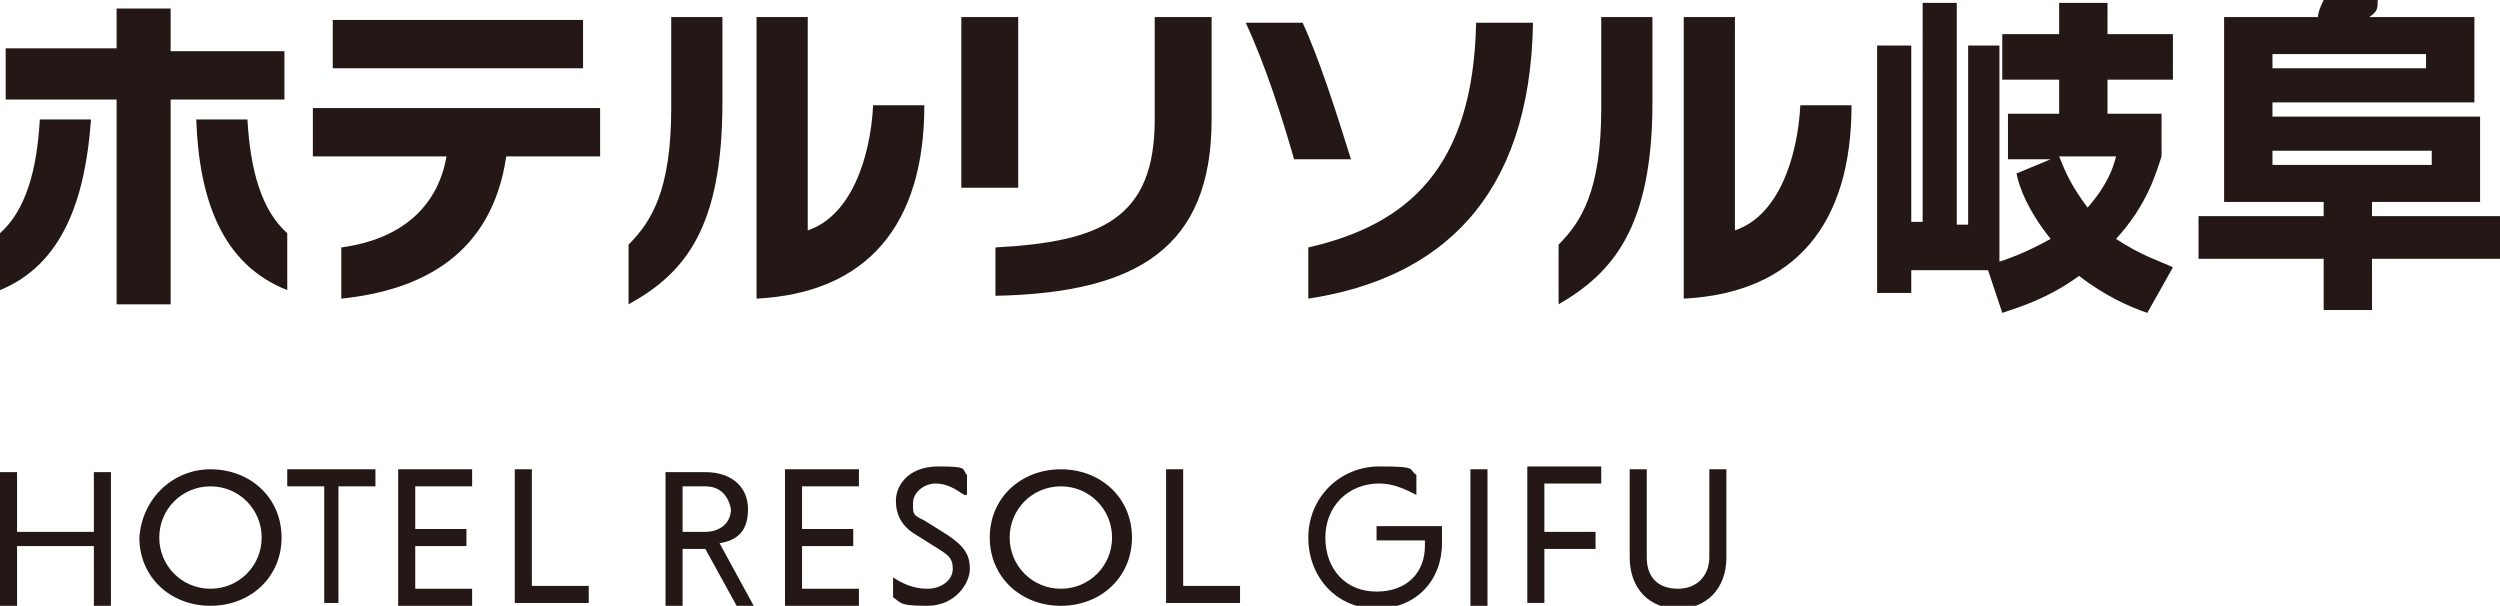
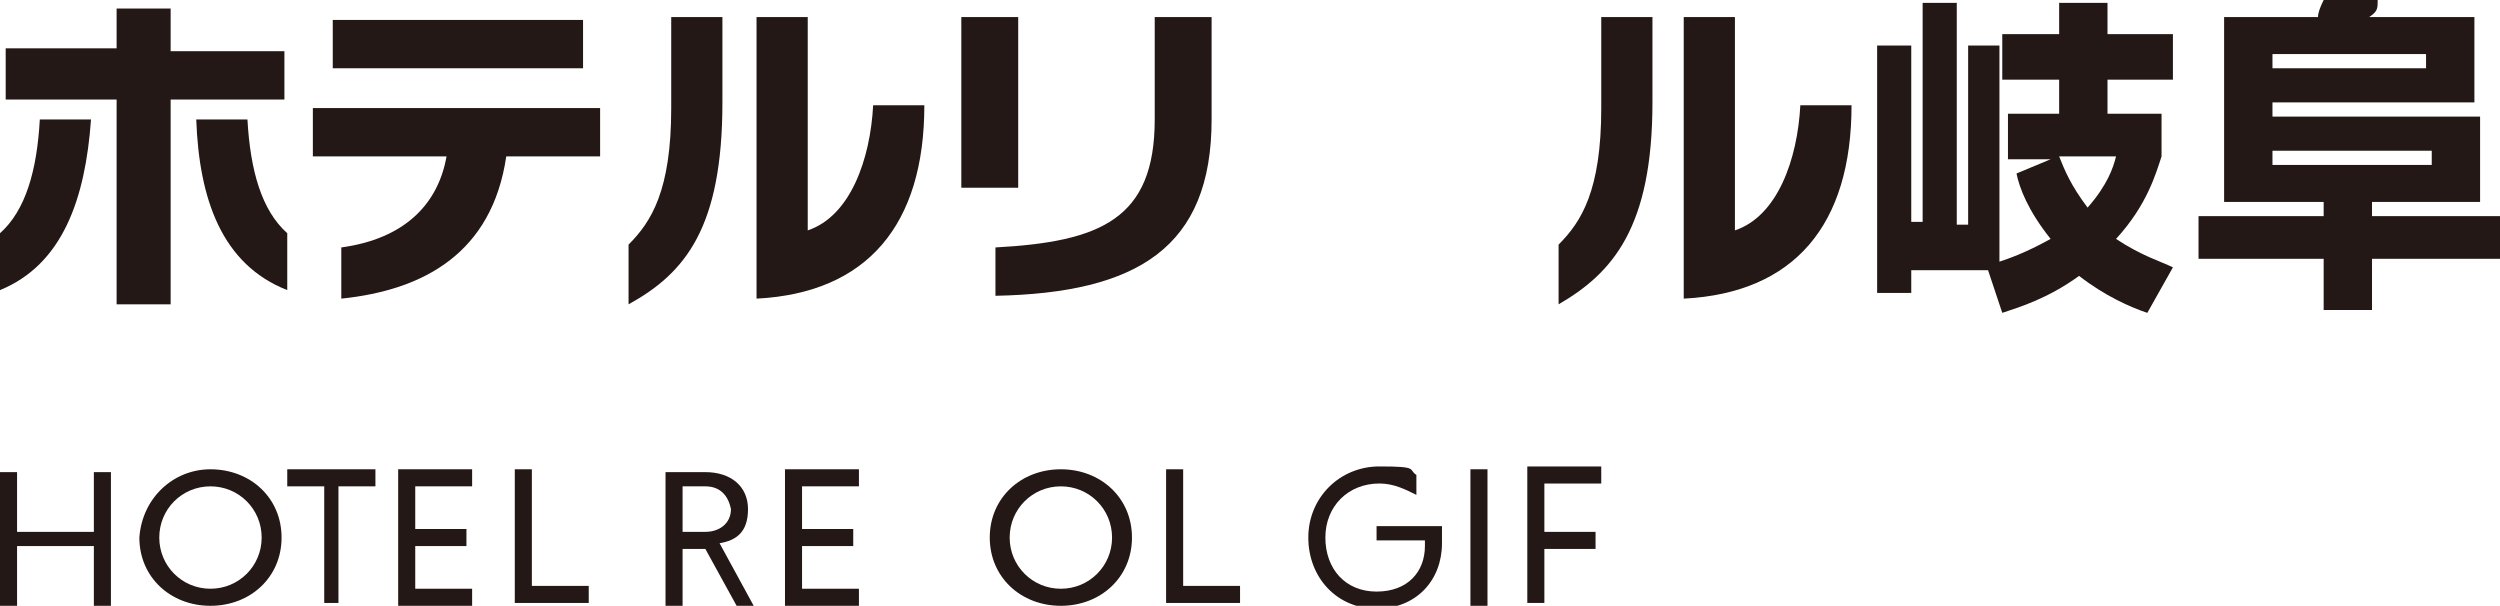
<svg xmlns="http://www.w3.org/2000/svg" version="1.1" viewBox="0 0 87.9 21.3">
  <defs>
    <style>
      .cls-1 {
        fill: #231815;
      }
    </style>
  </defs>
  <g>
    <g id="_レイヤー_1" data-name="レイヤー_1">
      <g>
        <path class="cls-1" d="M0,10.2v-2c.9-.8,1.3-2.2,1.4-4h1.8c-.2,2.8-1,5.1-3.2,6ZM6,3.5v7.2h-1.9V3.5H.2v-1.8h3.9V.3h1.9v1.5h4v1.7h-4ZM6.9,4.2h1.8c.1,1.8.5,3.2,1.4,4v2c-2.3-.9-3.1-3.2-3.2-6Z" />
        <path class="cls-1" d="M17.8,5.5c-.5,3.4-2.9,4.7-5.8,5v-1.8c2.2-.3,3.4-1.5,3.7-3.2h-4.7v-1.7h10.1v1.7h-3.3ZM11.7,2.5V.7h8.8v1.7h-8.8Z" />
        <path class="cls-1" d="M22.1,10.7v-2.1c.8-.8,1.5-1.9,1.5-4.8V.6h1.8v3c0,4.4-1.3,6-3.3,7.1ZM26.6,10.5V.6h1.8v7.5c1.5-.5,2.2-2.5,2.3-4.4h1.8c0,4.2-2,6.6-5.9,6.8Z" />
        <path class="cls-1" d="M33.8,6.6V.6h2v6h-2ZM35,10.4v-1.7c3.7-.2,5.6-1,5.6-4.5V.6h2v3.6c0,4.5-2.6,6.1-7.6,6.2Z" />
-         <path class="cls-1" d="M45.5,5.6c-.4-1.4-1-3.3-1.7-4.8h2c.6,1.3,1.2,3.2,1.7,4.8h-2ZM46,10.5v-1.8c3.5-.8,5.8-2.8,5.9-7.9h2c-.1,6.2-3.3,9-7.9,9.7Z" />
        <path class="cls-1" d="M54.8,10.7v-2.1c.8-.8,1.5-1.9,1.5-4.8V.6h1.8v3c0,4.4-1.4,6-3.3,7.1ZM59.2,10.5V.6h1.8v7.5c1.5-.5,2.2-2.5,2.3-4.4h1.8c0,4.2-2,6.6-5.9,6.8Z" />
        <path class="cls-1" d="M69.9,9.5h-2.7v.8h-1.2V1.6h1.2v6.2h.4V.1h1.2v7.8h.4V1.6h1.1v7.6c.3-.1.9-.3,1.8-.8-.8-1-1.1-1.8-1.2-2.3l1.2-.5h-1.5v-1.6h1.8v-1.2h-2v-1.6h2V.1h1.7v1.1h2.3v1.6h-2.3v1.2h1.9v1.5c-.2.6-.5,1.7-1.6,2.9.9.6,1.6.8,2,1l-.9,1.6c-.6-.2-1.5-.6-2.4-1.3-1.1.8-2.1,1.1-2.7,1.3l-.5-1.5ZM72.4,5.5c.2.5.4,1,1,1.8.7-.8.9-1.4,1-1.8h-2Z" />
        <path class="cls-1" d="M87.9,7.6v1.5h-4.5v1.8h-1.7v-1.8h-4.4v-1.5h4.4v-.5h-3.5V.6h3.3q0-.2.2-.6h1.9c0,.3,0,.4-.3.6h3.7v3h-7.1v.5h7.3v3h-3.8v.5h4.5ZM79.9,2.4h5.4v-.5h-5.4v.5ZM79.9,5.8h5.6v-.5h-5.6v.5Z" />
      </g>
      <g>
        <path class="cls-1" d="M49.8,17.4c-.4-.2-.8-.4-1.3-.4-1.1,0-1.9.8-1.9,1.9s.7,1.9,1.8,1.9,1.7-.7,1.7-1.6v-.2h-1.7v-.5h2.3c0,.2,0,.4,0,.6,0,1.3-.9,2.3-2.3,2.3s-2.4-1.1-2.4-2.5,1.1-2.5,2.5-2.5,1,.1,1.3.3v.7h0Z" />
        <path class="cls-1" d="M51.7,16.5h.6v4.8h-.6v-4.8Z" />
        <path class="cls-1" d="M54.3,19.3v1.9h-.6v-4.8h2.6v.6h-2v1.7h1.8v.6s-1.8,0-1.8,0Z" />
-         <path class="cls-1" d="M60.7,16.5v3.1c0,1.1-.7,1.8-1.7,1.8s-1.7-.7-1.7-1.8v-3.1h.6v3.1c0,.7.4,1.1,1.1,1.1s1.1-.5,1.1-1.1v-3.1h.6Z" />
        <g>
          <path class="cls-1" d="M3.3,19.2H.6v2.1h-.6v-4.7h.6v2.1h2.7v-2.1h.6v4.7h-.6v-2.1Z" />
          <path class="cls-1" d="M7.4,16.5c1.4,0,2.5,1,2.5,2.4s-1.1,2.4-2.5,2.4-2.5-1-2.5-2.4c.1-1.4,1.2-2.4,2.5-2.4ZM7.4,20.7c1,0,1.8-.8,1.8-1.8s-.8-1.8-1.8-1.8-1.8.8-1.8,1.8.8,1.8,1.8,1.8Z" />
          <path class="cls-1" d="M11.4,17.1h-1.3v-.6h3.1v.6h-1.3v4.1h-.5v-4.1Z" />
          <path class="cls-1" d="M14,21.2v-4.7h2.6v.6h-2v1.5h1.8v.6h-1.8v1.5h2v.6h-2.6Z" />
          <path class="cls-1" d="M18.1,21.2v-4.7h.6v4.1h2v.6h-2.6Z" />
          <path class="cls-1" d="M27.6,21.2v-4.7h2.6v.6h-2v1.5h1.8v.6h-1.8v1.5h2v.6h-2.6Z" />
-           <path class="cls-1" d="M33.9,17.4c-.3-.2-.6-.4-1-.4s-.8.3-.8.7,0,.4.4.6l.8.5c.6.4.8.7.8,1.2s-.5,1.3-1.5,1.3-.9-.1-1.2-.3v-.7c.3.2.7.4,1.2.4s.9-.3.9-.7-.2-.5-.5-.7l-.8-.5c-.5-.3-.7-.7-.7-1.2s.4-1.2,1.5-1.2.8.1,1,.3v.7s-.1,0-.1,0Z" />
          <path class="cls-1" d="M37.3,16.5c1.4,0,2.5,1,2.5,2.4s-1.1,2.4-2.5,2.4-2.5-1-2.5-2.4c0-1.4,1.1-2.4,2.5-2.4ZM37.3,20.7c1,0,1.8-.8,1.8-1.8s-.8-1.8-1.8-1.8-1.8.8-1.8,1.8c0,1,.8,1.8,1.8,1.8Z" />
          <path class="cls-1" d="M41,21.2v-4.7h.6v4.1h2v.6h-2.6Z" />
          <path class="cls-1" d="M23.4,16.6h1.4c.9,0,1.5.5,1.5,1.3s-.4,1.1-1,1.2c0,0,1.2,2.2,1.2,2.2h-.6l-1.1-2h-.8v2h-.6v-4.7ZM24.8,17.1h-.8v1.6h.8c.5,0,.9-.3.9-.8-.1-.5-.4-.8-.9-.8Z" />
        </g>
      </g>
    </g>
  </g>
</svg>